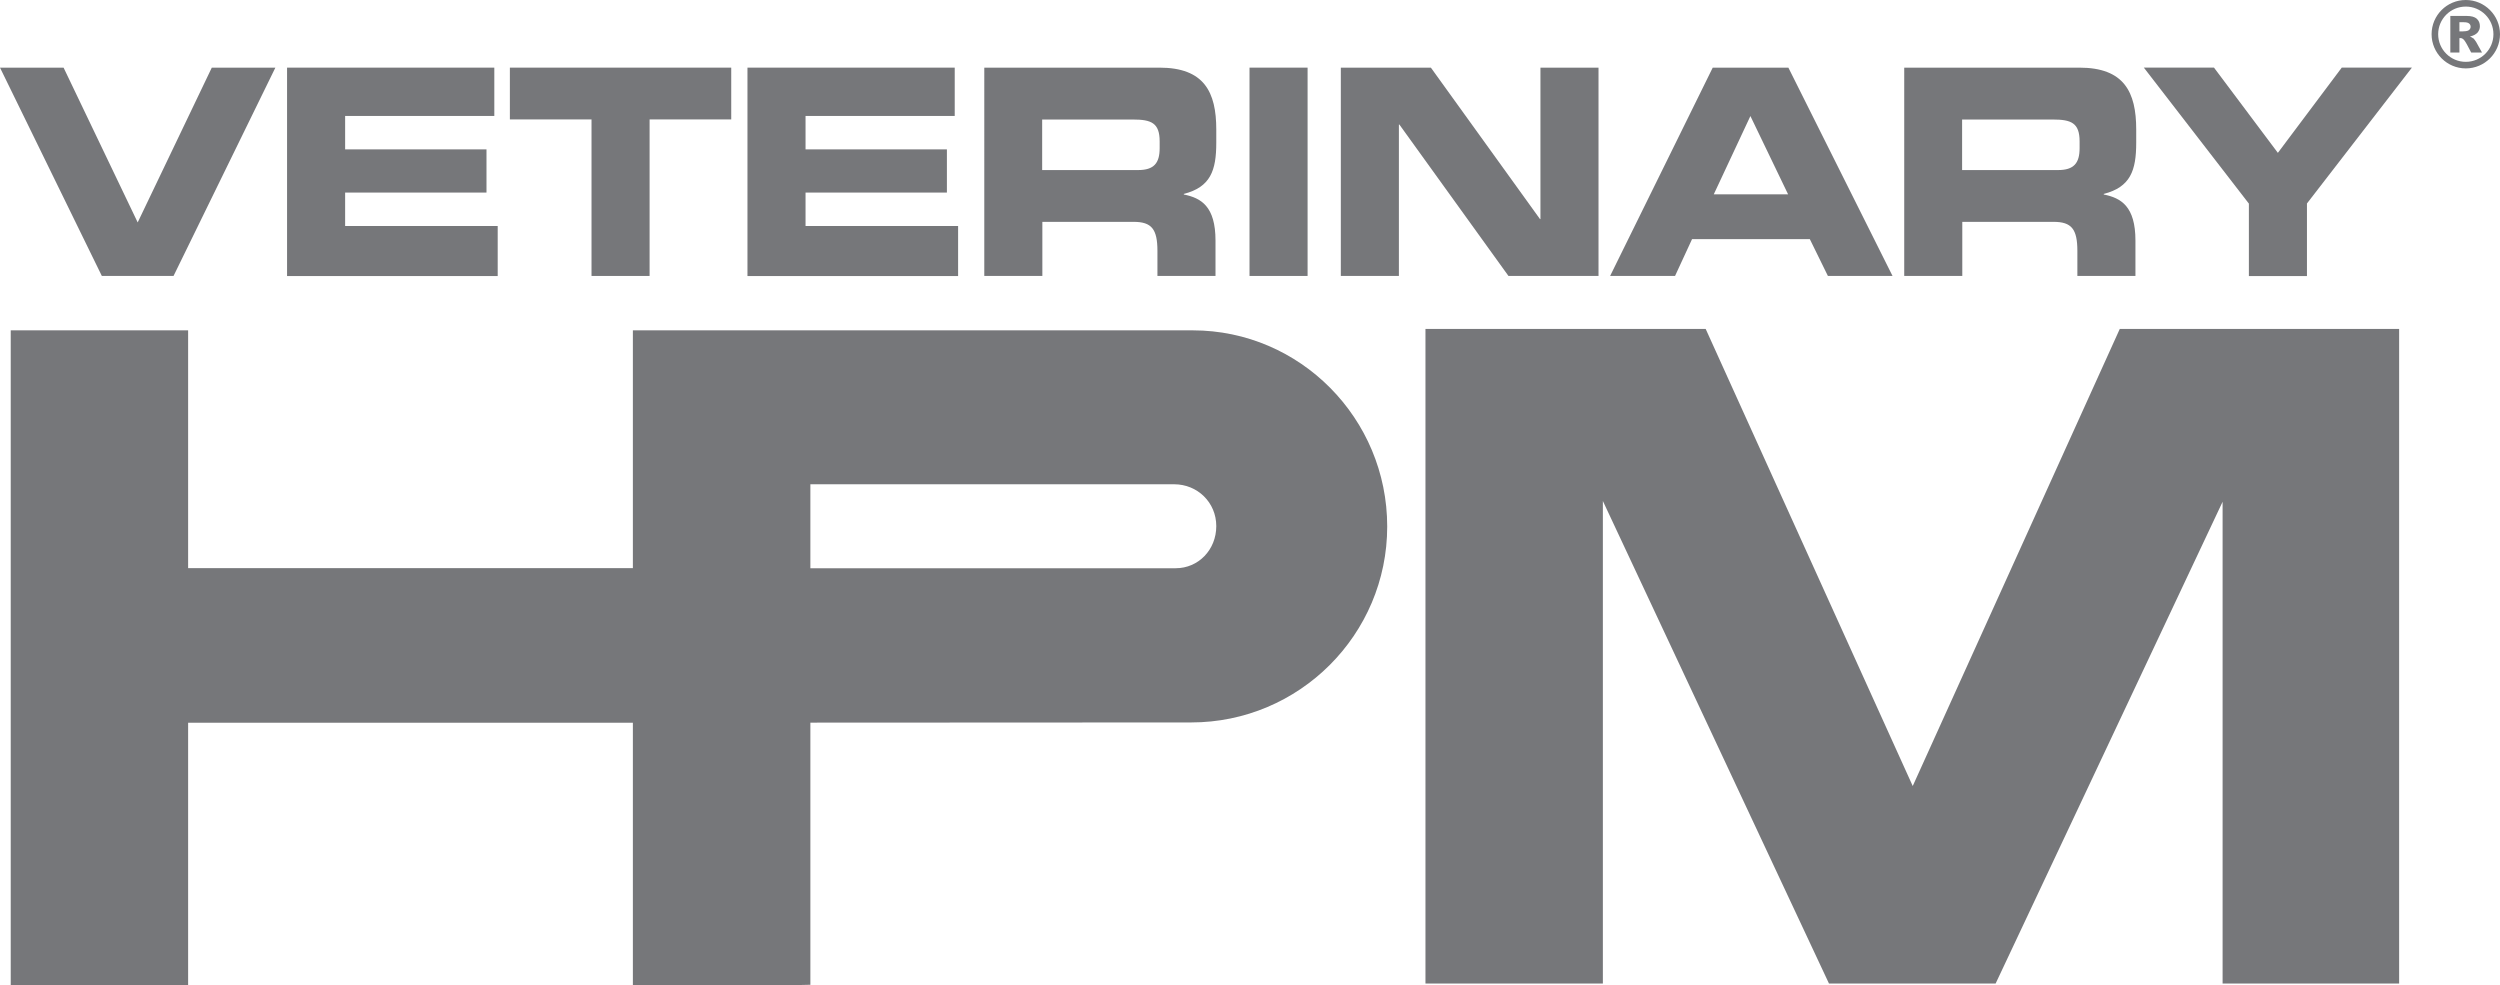
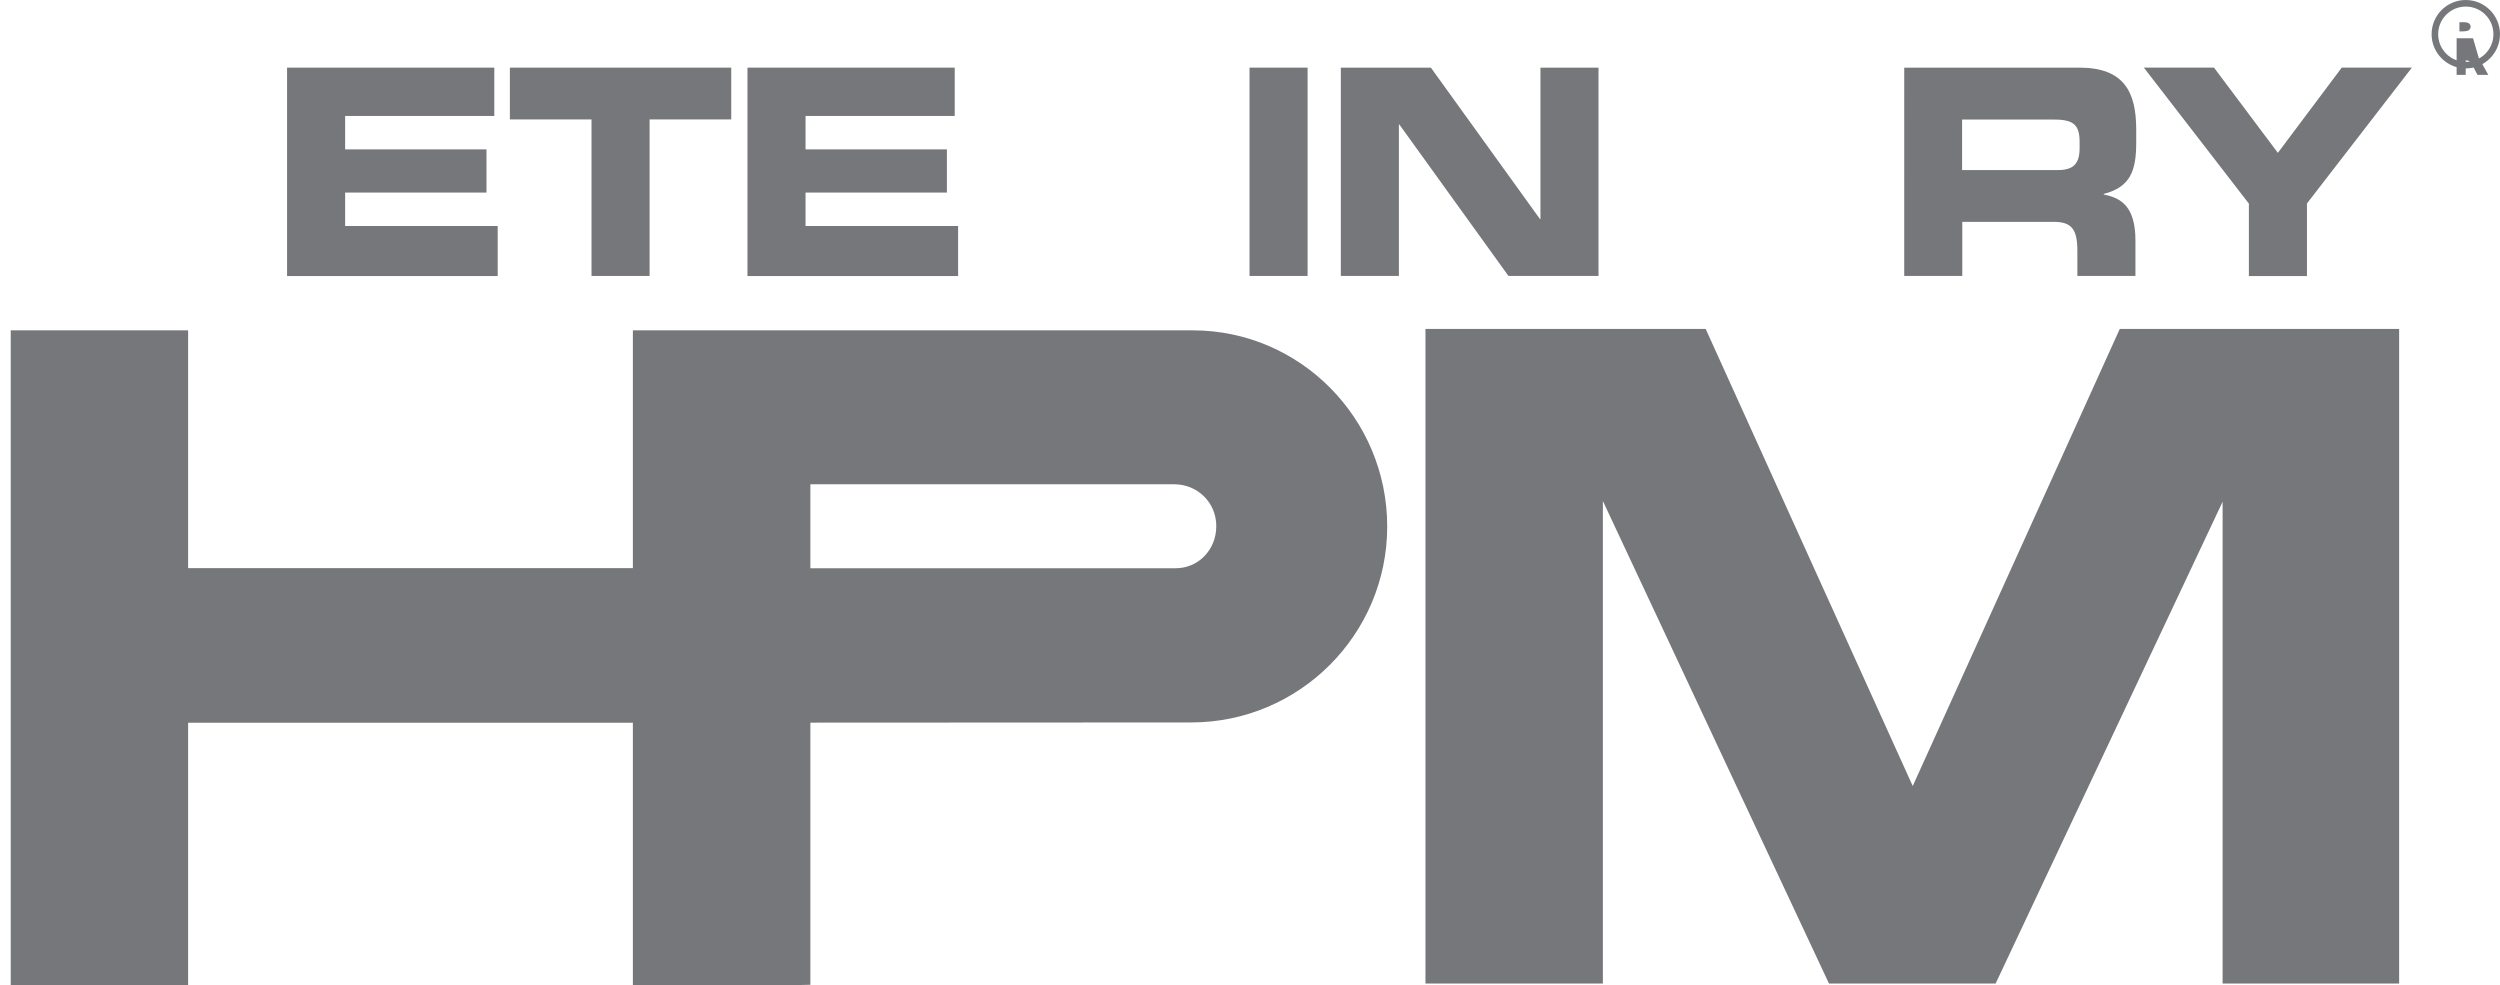
<svg xmlns="http://www.w3.org/2000/svg" id="Calque_1" viewBox="0 0 258.74 101.95">
  <defs>
    <style>
      .cls-1 {
        fill: #76777a;
      }
    </style>
  </defs>
  <g>
    <path class="cls-1" d="M248.3,101.79h-18.27v-49.86l-23.49,49.86h-17.25l-23.4-49.94v49.94h-18.36V34.04h29l21.43,47.31,21.43-47.31h28.91v67.75Z" />
    <path class="cls-1" d="M82.99,101.95h-17.49v-27.15H19.47v27.15H1.11V34.19h18.36v24.61h46.03v-24.61h57.96c11.09.01,20.11,9.11,20.11,20.3s-9.1,20.28-20.29,20.28l-39.41.02v27.13s-.88.02-.88.02ZM83.87,50.12v8.69h37.81c2.35,0,4.2-1.91,4.2-4.36s-1.95-4.33-4.36-4.33h-37.65Z" />
  </g>
  <g>
-     <path class="cls-1" d="M0,7h6.58l7.67,16.02,7.67-16.02h6.58l-10.54,21.56h-7.42L0,7Z" />
    <path class="cls-1" d="M29.71,7h21.45v5h-15.44v3.46h14.63v4.47h-14.63v3.46h15.79v5.18h-21.8V7Z" />
    <path class="cls-1" d="M52.77,7h22.91v5.36h-8.45v16.2h-6.01V12.36h-8.45v-5.36Z" />
    <path class="cls-1" d="M77.36,7h21.45v5h-15.44v3.46h14.63v4.47h-14.63v3.46h15.79v5.18h-21.8V7Z" />
-     <path class="cls-1" d="M101.85,7h18.15c4.63,0,5.88,2.53,5.88,6.4v1.37c0,2.89-.6,4.59-3.36,5.3v.06c1.79.36,3.28,1.22,3.28,4.77v3.66h-6.01v-2.59c0-2.26-.6-3.01-2.46-3.01h-9.45v5.6h-6.01V7ZM107.86,17.6h9.94c1.62,0,2.22-.71,2.22-2.26v-.71c0-1.91-.87-2.26-2.76-2.26h-9.4v5.24Z" />
    <path class="cls-1" d="M129.32,7h6.01v21.56h-6.01V7Z" />
    <path class="cls-1" d="M138.77,7h9.32l11.29,15.67h.05V7h6.01v21.56h-9.32l-11.29-15.67h-.05v15.67h-6.01V7Z" />
-     <path class="cls-1" d="M177.26,7h7.83l10.78,21.56h-6.69l-1.87-3.81h-12.19l-1.76,3.81h-6.72l10.62-21.56ZM177.37,20.11h7.69l-3.9-8.1-3.79,8.1Z" />
    <path class="cls-1" d="M197.06,7h18.15c4.63,0,5.88,2.53,5.88,6.4v1.37c0,2.89-.6,4.59-3.36,5.3v.06c1.79.36,3.28,1.22,3.28,4.77v3.66h-6.01v-2.59c0-2.26-.6-3.01-2.46-3.01h-9.45v5.6h-6.01V7ZM203.07,17.6h9.94c1.62,0,2.22-.71,2.22-2.26v-.71c0-1.91-.87-2.26-2.76-2.26h-9.4v5.24Z" />
    <path class="cls-1" d="M232.74,21.06l-10.86-14.06h7.26l6.61,8.82,6.61-8.82h7.26l-10.86,14.06v7.51h-6.01v-7.51Z" />
  </g>
  <path class="cls-1" d="M255.2,0c-1.96,0-3.54,1.59-3.54,3.54s1.59,3.54,3.54,3.54,3.54-1.59,3.54-3.54-1.59-3.54-3.54-3.54ZM255.2,6.4c-1.58,0-2.86-1.28-2.86-2.86s1.28-2.86,2.86-2.86,2.86,1.28,2.86,2.86-1.28,2.86-2.86,2.86Z" />
-   <path class="cls-1" d="M255.95,3.96c-.07-.06-.18-.12-.32-.18.35-.08.61-.22.78-.4.16-.19.25-.41.25-.66,0-.33-.11-.58-.32-.78-.22-.19-.56-.29-1.04-.29h-1.7v3.79h.94v-1.49s.09-.01.12-.01c.12,0,.25.07.37.21.12.14.37.57.73,1.29h1.12c-.4-.72-.61-1.08-.61-1.1-.11-.17-.21-.3-.3-.39ZM254.95,3.25h-.41v-.95h.45c.26,0,.44.04.55.13.11.09.16.2.16.34s-.06.25-.17.34c-.11.09-.3.13-.58.13Z" />
+   <path class="cls-1" d="M255.95,3.96h-1.7v3.79h.94v-1.49s.09-.01.12-.01c.12,0,.25.07.37.21.12.14.37.57.73,1.29h1.12c-.4-.72-.61-1.08-.61-1.1-.11-.17-.21-.3-.3-.39ZM254.95,3.25h-.41v-.95h.45c.26,0,.44.04.55.13.11.09.16.2.16.34s-.06.25-.17.34c-.11.09-.3.13-.58.13Z" />
</svg>